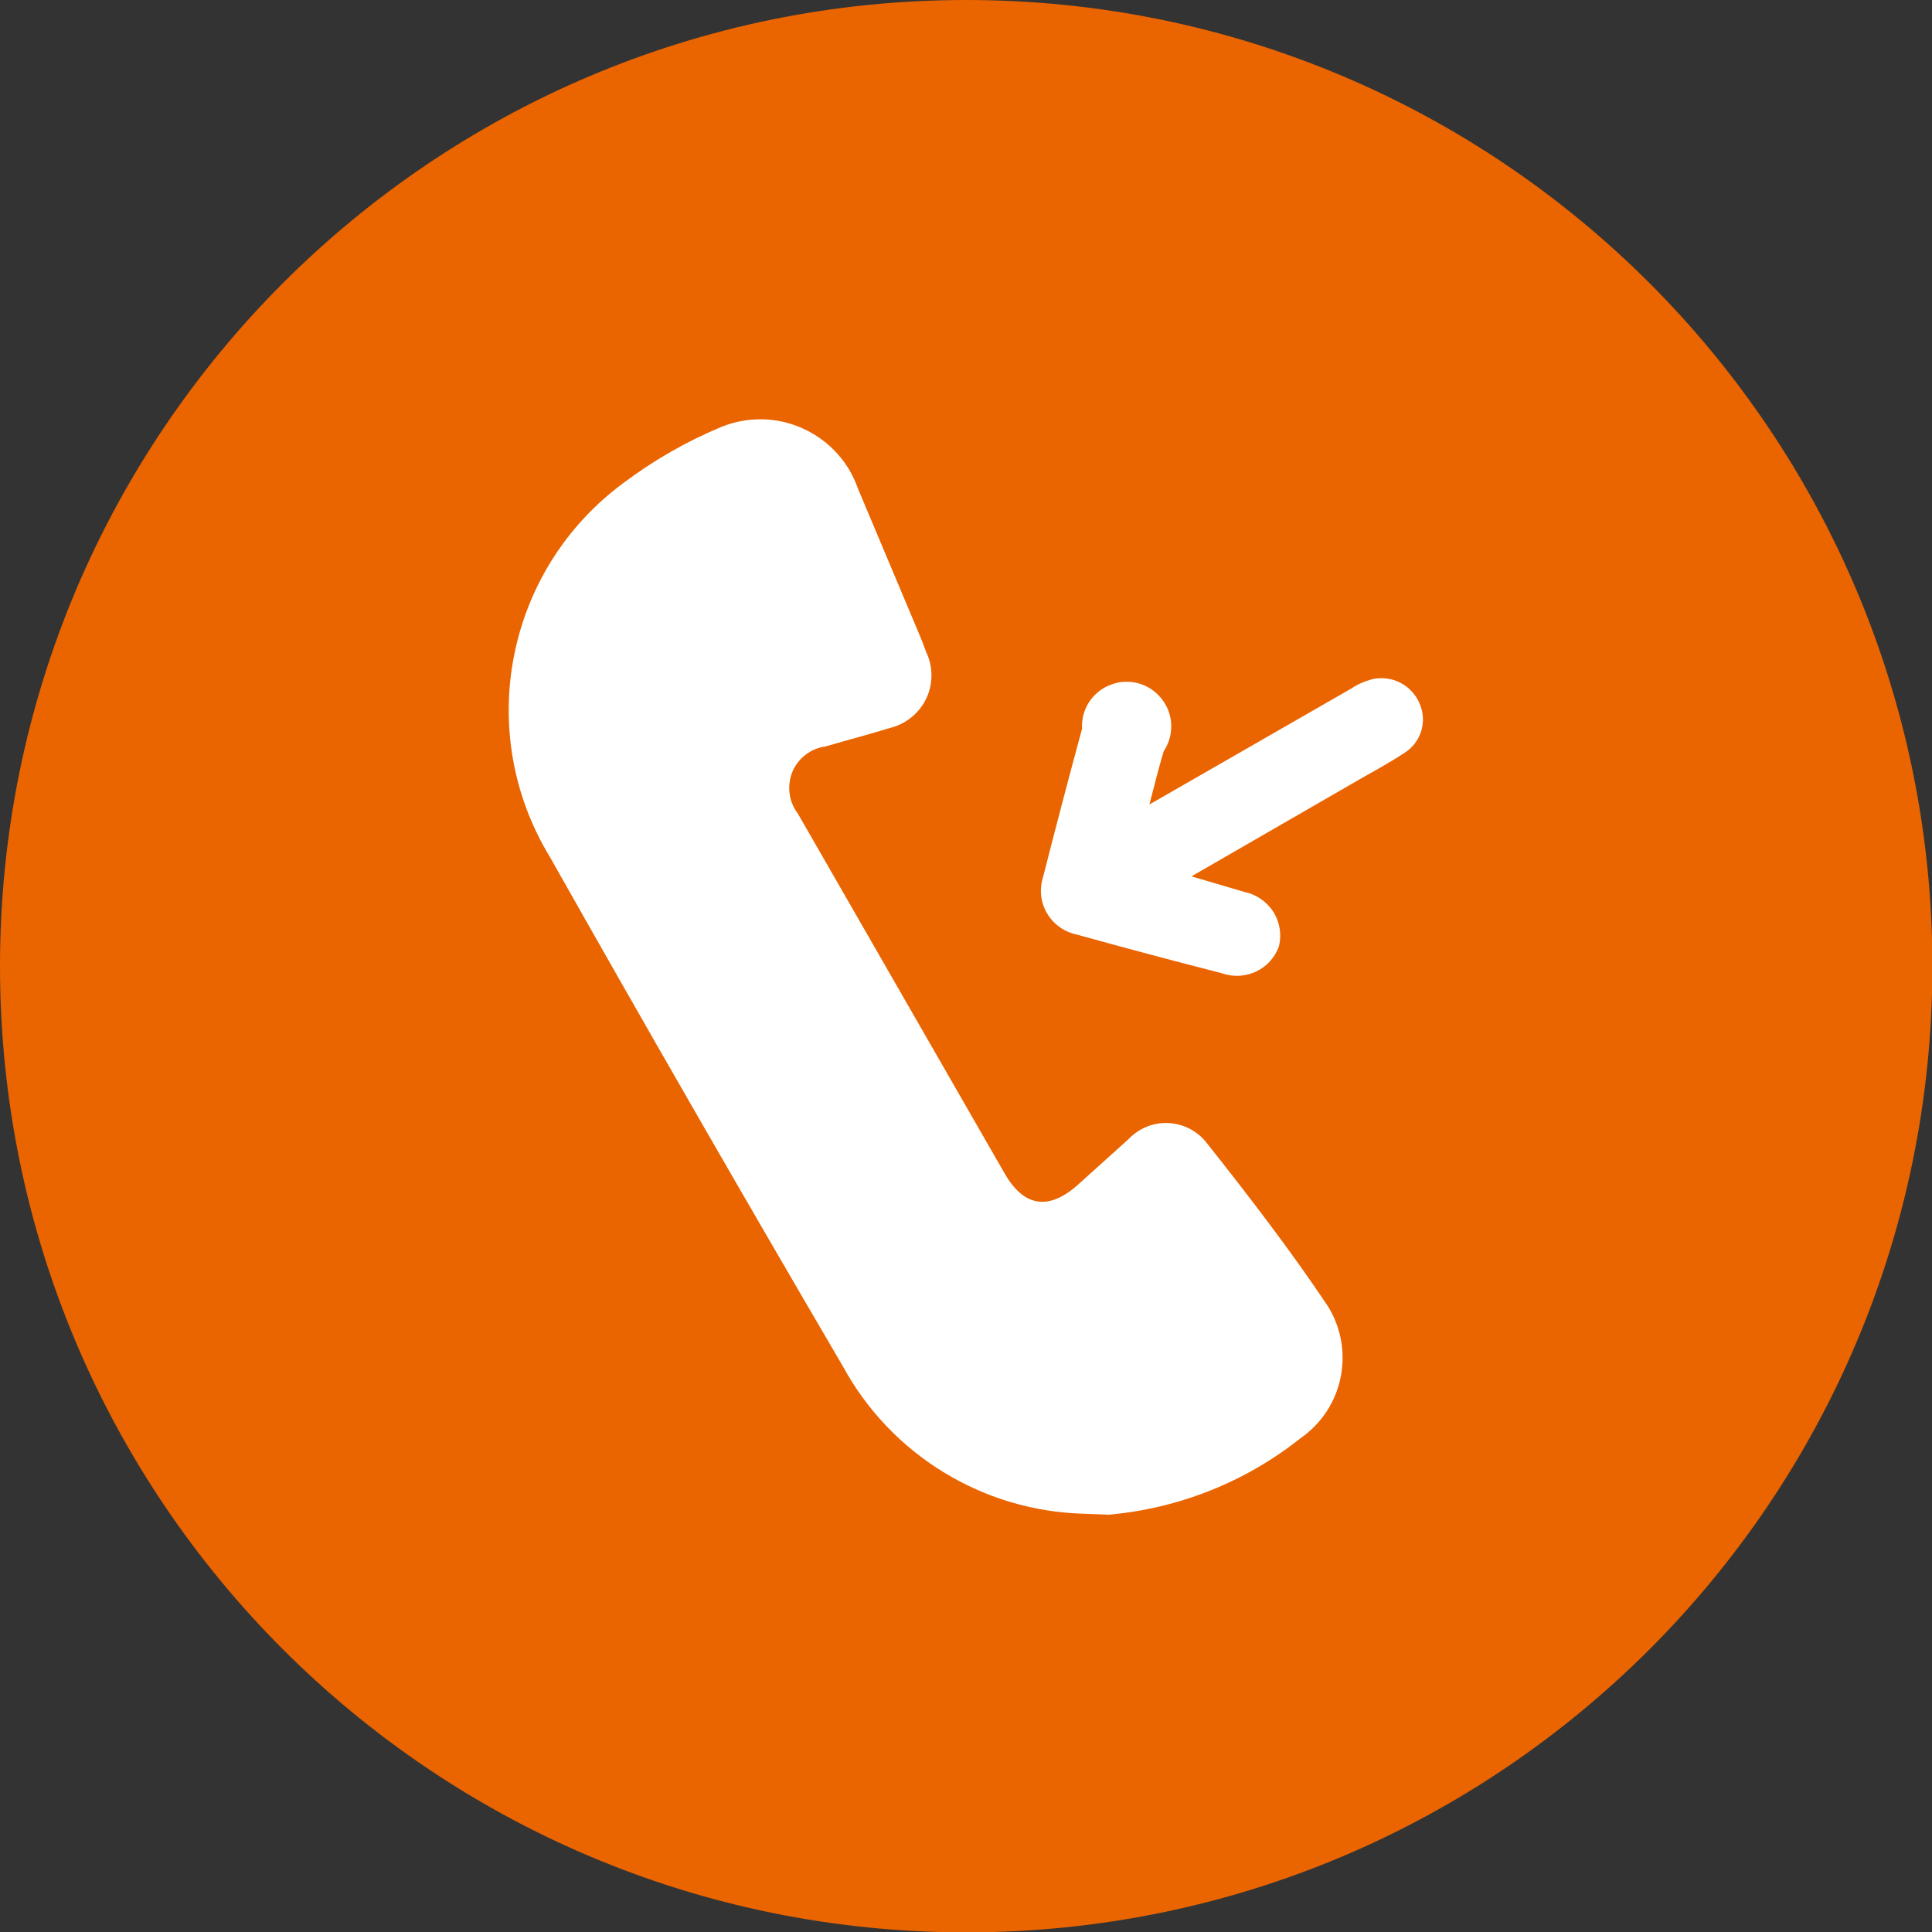
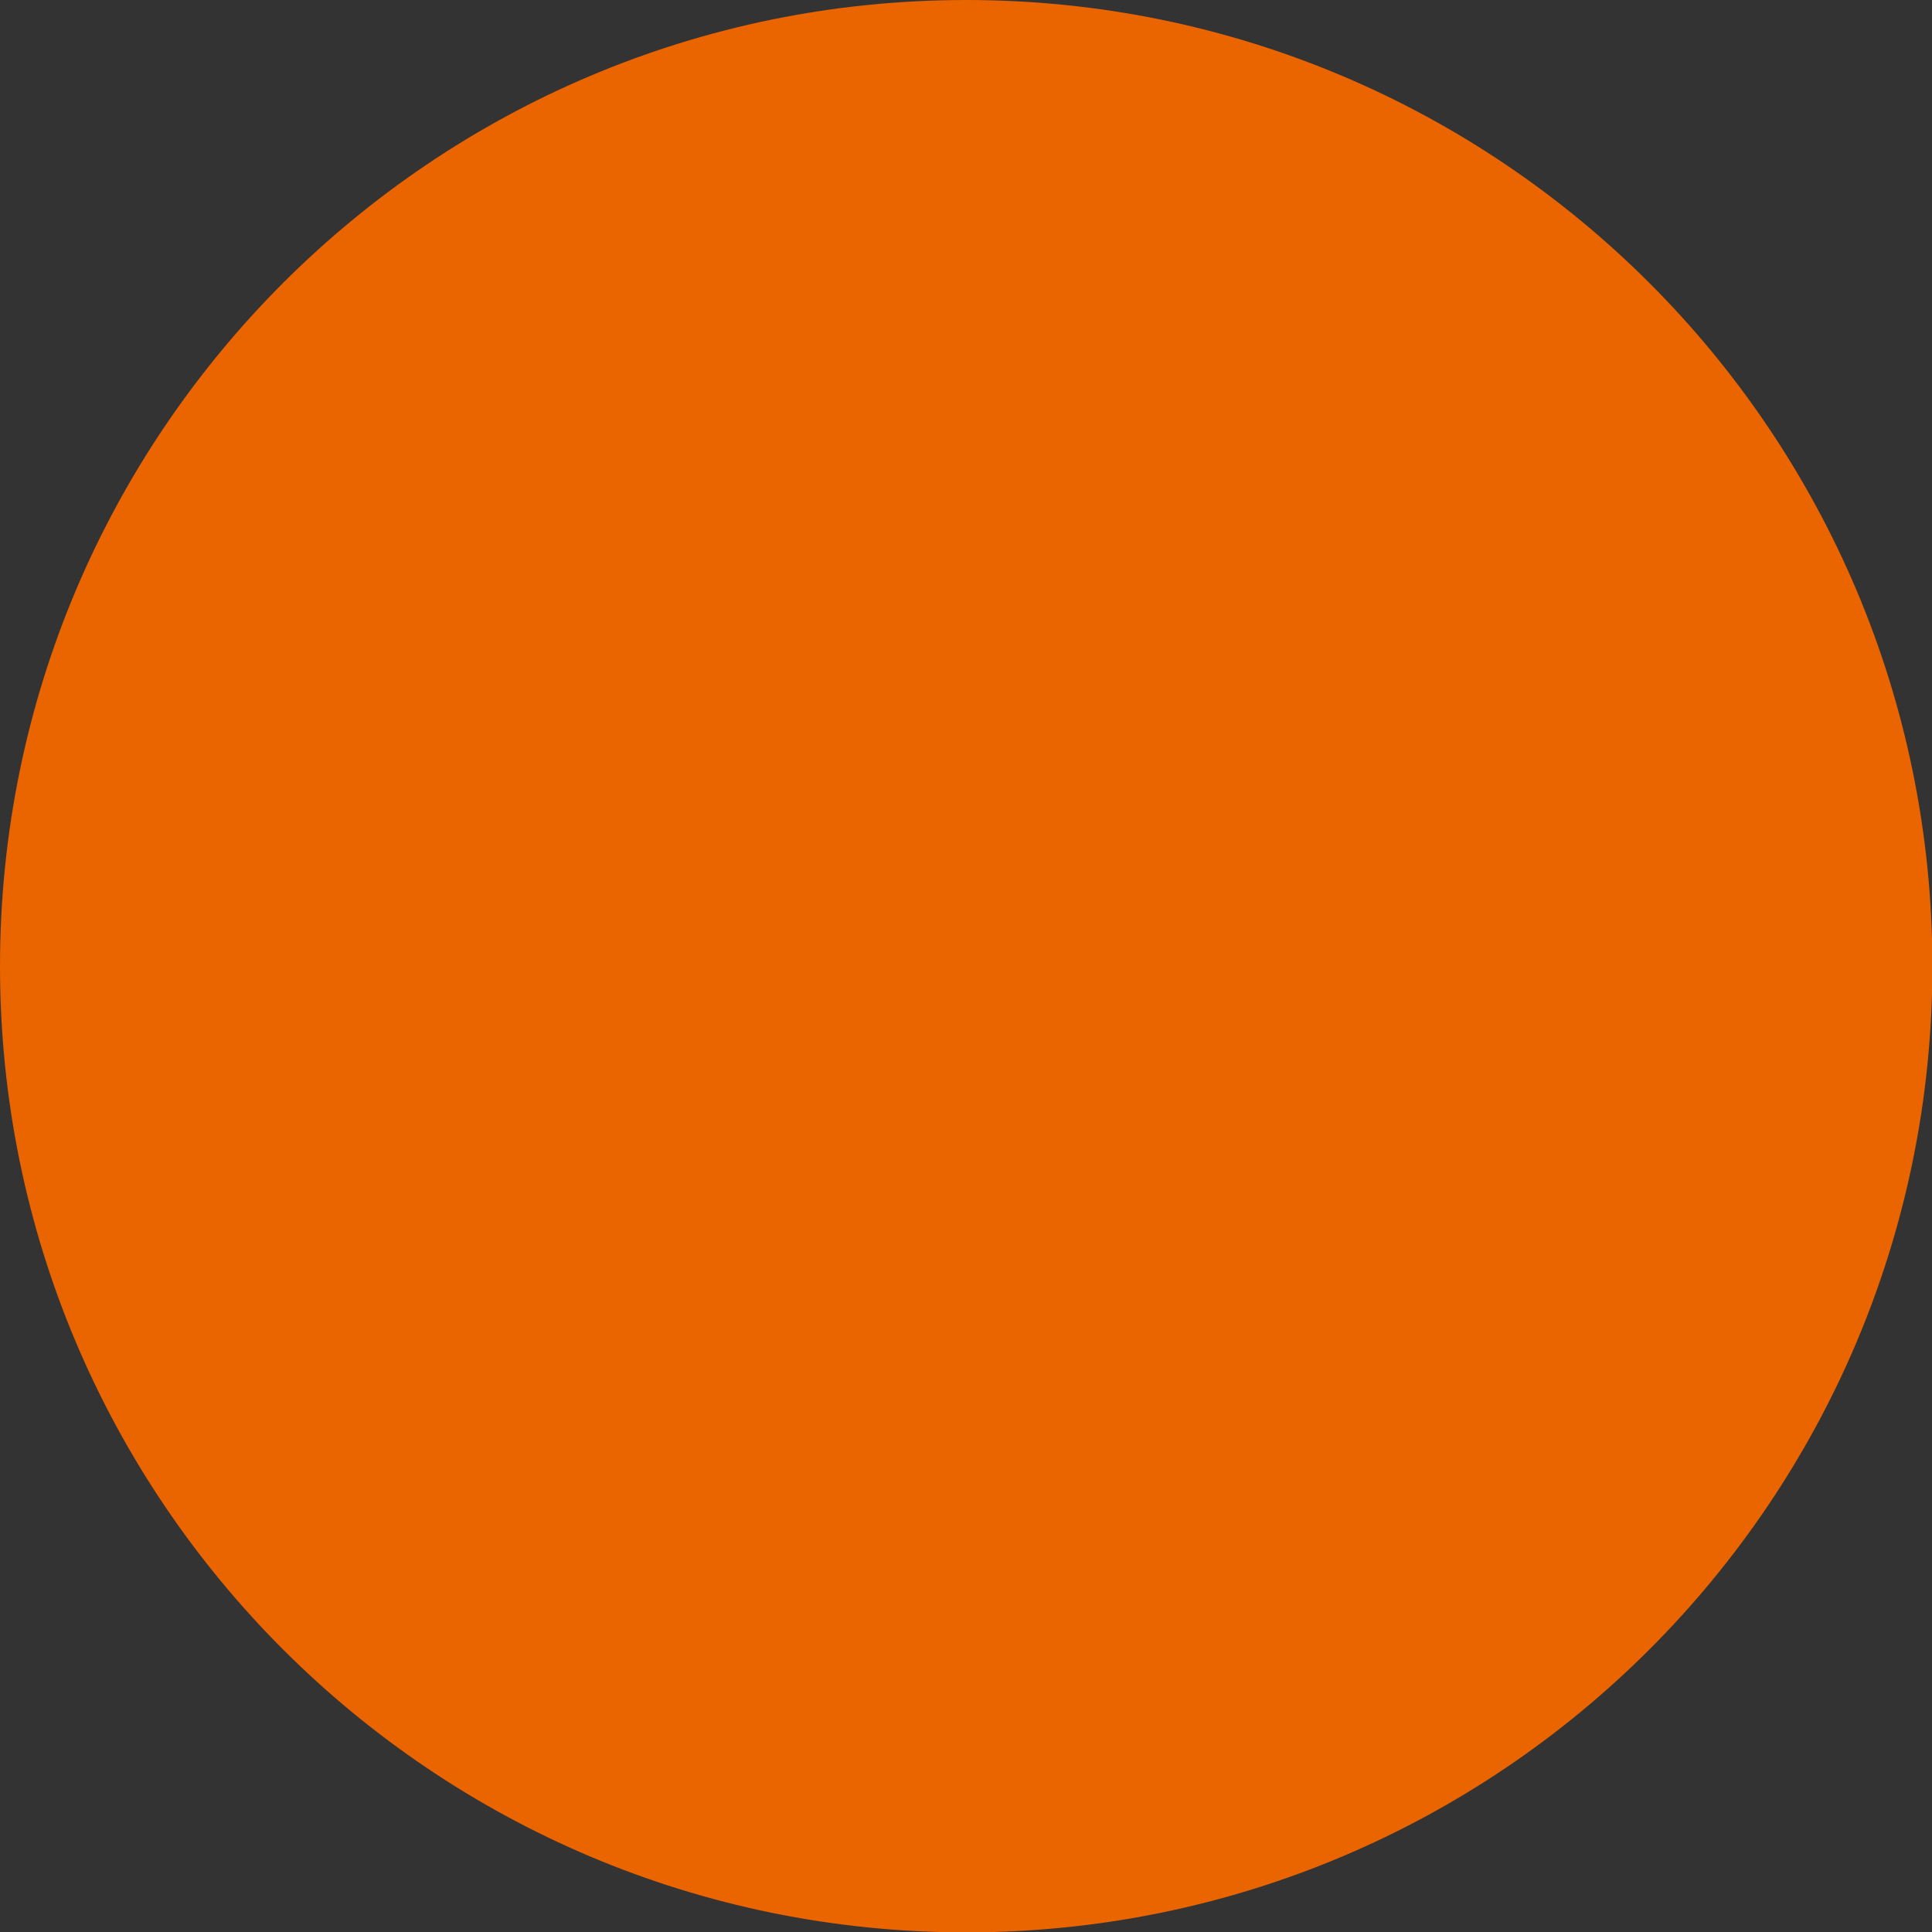
<svg xmlns="http://www.w3.org/2000/svg" width="30" height="30" viewBox="0 0 30 30" fill="none">
  <rect x="0" y="0" width="30" height="30" fill="#333333" stroke="none" />
  <path d="M30.006 15.003C30.006 23.291 23.291 30.006 15.003 30.006C6.718 30.006 0 23.291 0 15.003C0 6.718 6.718 0 15.003 0C23.291 0 30.006 6.718 30.006 15.003Z" fill="#EA6400" />
-   <path d="M16.822 23.505C15.258 23.461 13.834 22.588 13.087 21.214C11.552 18.592 10.034 15.955 8.537 13.304C7.362 11.37 7.852 8.859 9.668 7.509C10.143 7.151 10.658 6.855 11.206 6.627C11.616 6.463 12.073 6.472 12.472 6.656C12.873 6.838 13.181 7.175 13.324 7.591C13.614 8.285 13.893 8.938 14.177 9.618C14.247 9.785 14.317 9.943 14.379 10.119C14.49 10.348 14.493 10.617 14.382 10.849C14.271 11.08 14.06 11.247 13.811 11.306C13.482 11.408 13.151 11.493 12.823 11.59C12.595 11.619 12.396 11.769 12.305 11.982C12.217 12.199 12.246 12.445 12.387 12.63L15.601 18.223C15.905 18.75 16.295 18.8 16.752 18.384L17.523 17.689C17.681 17.523 17.903 17.429 18.132 17.438C18.363 17.446 18.577 17.552 18.724 17.73C19.383 18.562 20.036 19.409 20.625 20.291C21.044 20.98 20.857 21.873 20.194 22.333C19.339 23.013 18.305 23.423 17.218 23.52L16.822 23.505Z" fill="white" />
-   <path d="M17.848 12.492L20.98 10.693C21.079 10.626 21.188 10.579 21.305 10.547C21.612 10.476 21.926 10.638 22.046 10.931C22.166 11.209 22.061 11.534 21.806 11.692C21.574 11.845 21.34 11.971 21.111 12.102L18.501 13.608L19.327 13.851C19.512 13.89 19.67 14.001 19.773 14.159C19.872 14.317 19.904 14.508 19.86 14.692C19.735 15.05 19.339 15.24 18.979 15.114C18.223 14.921 17.467 14.719 16.717 14.511C16.523 14.47 16.357 14.35 16.257 14.18C16.157 14.01 16.137 13.805 16.198 13.614C16.392 12.852 16.594 12.082 16.802 11.317C16.784 11.015 16.963 10.74 17.247 10.632C17.528 10.523 17.848 10.611 18.035 10.848C18.226 11.083 18.237 11.414 18.07 11.666C18 11.9 17.933 12.158 17.848 12.492Z" fill="white" />
</svg>